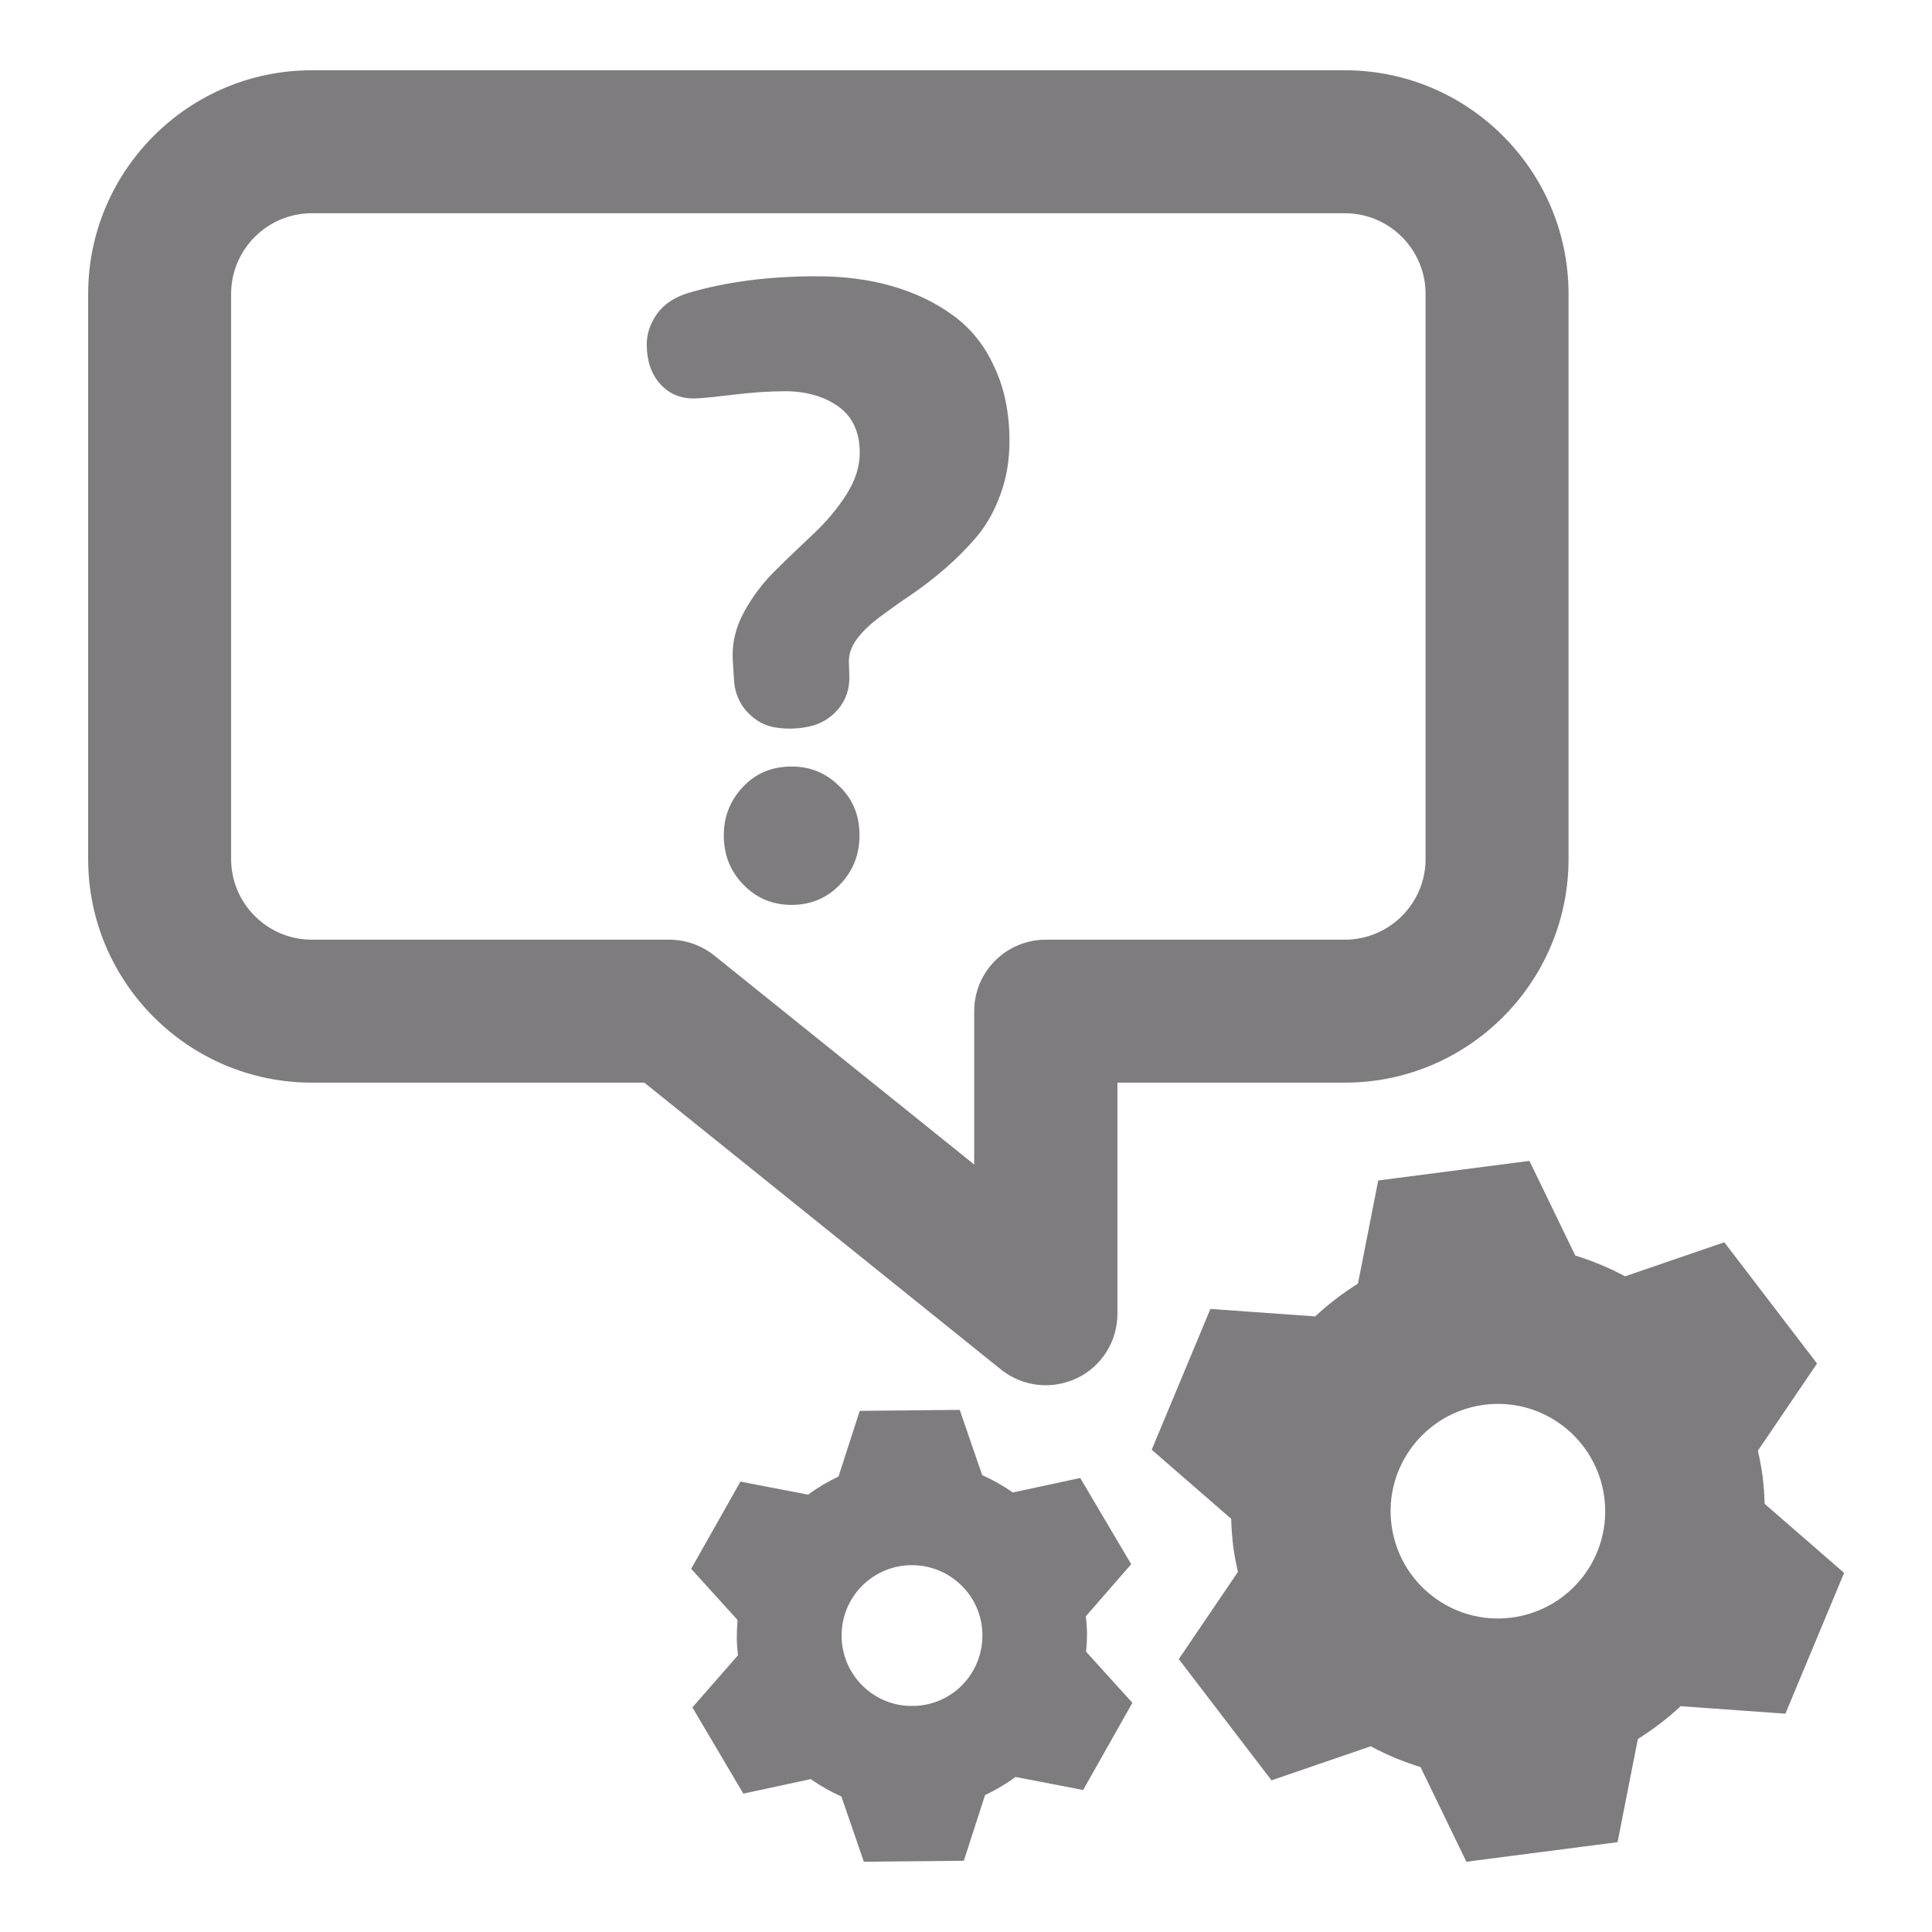
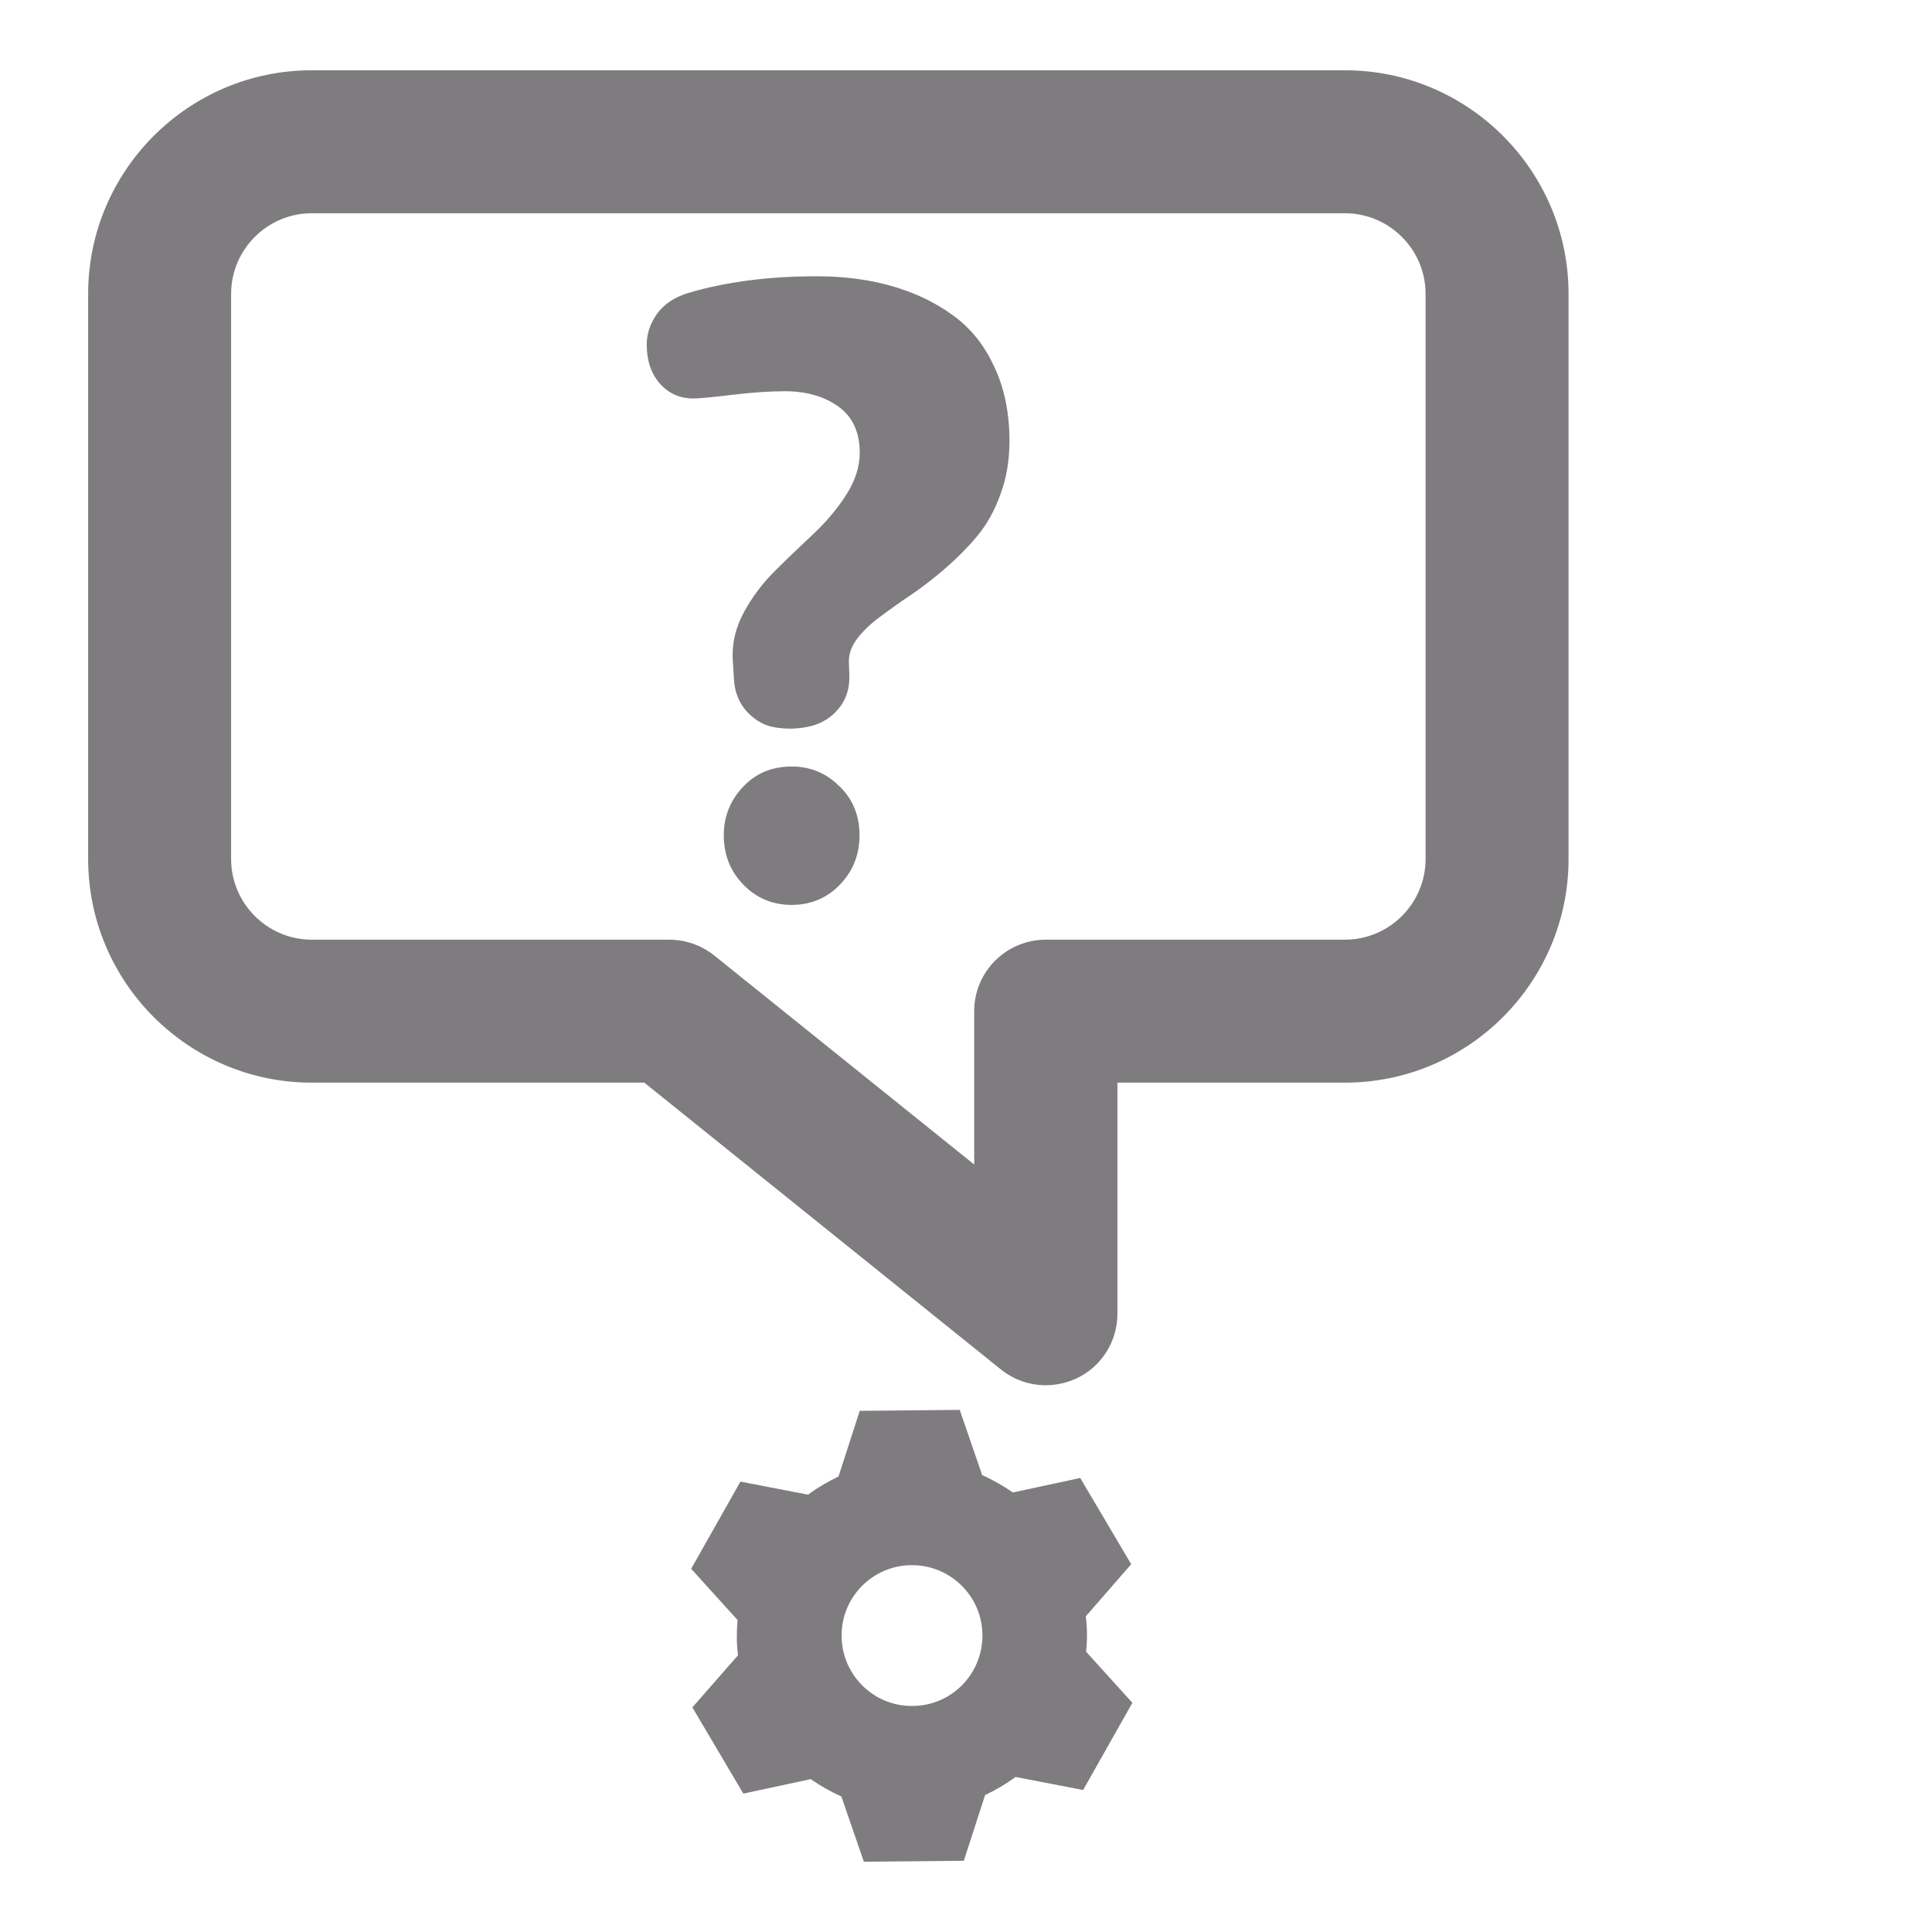
<svg xmlns="http://www.w3.org/2000/svg" id="Calque_1" x="0px" y="0px" viewBox="94 -4 800 800" style="enable-background:new 94 -4 800 800;" xml:space="preserve">
  <style type="text/css"> .st0{fill:#7F7C7F;} </style>
  <g>
-     <path class="st0" d="M824.7,618.7c-0.1-3.7-0.4-7.4-0.8-11.1c-0.5-3.8-1.2-7.4-2-10.9l24.5-36.1l-38.4-50.2l-41.1,14.1 c-6.5-3.5-13.4-6.4-20.6-8.6l-19-39.2l-62.6,8.1l-8.4,42.7c-6.3,4-12.3,8.5-17.7,13.6l-43.4-3.1l-24.3,58.3l32.9,28.6 c0.1,3.7,0.4,7.4,0.8,11.1c0.5,3.8,1.2,7.4,2,10.9l-24.5,36.1l38.4,50.2l41.1-14.1c6.5,3.5,13.4,6.4,20.6,8.6l19,39.2l62.6-8.1 l8.4-42.7c6.3-4,12.3-8.5,17.7-13.6l43.4,3.1l24.3-58.3L824.7,618.7z M720,665.8c-24.3,3.2-46.6-14-49.8-38.3 c-3.2-24.3,14-46.6,38.3-49.8c24.3-3.2,46.6,14,49.8,38.3C761.5,640.4,744.3,662.6,720,665.8z" />
    <path class="st0" d="M527.1,569.6c4.3,0,8.7-1,12.8-2.9c10.3-4.9,16.8-15.3,16.8-26.7v-95.7h94.2c51.1,0,92.6-41.6,92.6-92.6v-234 c0-51.1-41.6-92.6-92.6-92.6H223.1c-51.1,0-92.6,41.6-92.6,92.6v234c0,51.1,41.6,92.6,92.6,92.6h137.7l147.7,118.8 C513.9,567.4,520.4,569.6,527.1,569.6z M497.4,414.7v63.5l-107.7-86.6c-5.3-4.2-11.8-6.5-18.6-6.5H223.1c-18.4,0-33.4-15-33.4-33.4 v-234c0-18.4,15-33.4,33.4-33.4h427.8c18.4,0,33.4,15,33.4,33.4v234c0,18.4-15,33.4-33.4,33.4H527.1 C510.7,385.1,497.4,398.3,497.4,414.7z" />
    <path class="st0" d="M544.1,672.6c0-2.5-0.2-4.9-0.5-7.3l18.8-21.6l-21.1-35.7l-27.9,6c-4-2.8-8.3-5.2-12.7-7.2l-9.3-27l-41.4,0.4 l-8.8,27.2c-4.4,2.1-8.7,4.6-12.6,7.5l-28-5.4l-20.4,36.1l19.2,21.2c-0.2,2.4-0.3,4.9-0.3,7.3c0,2.5,0.2,4.9,0.5,7.3L380.7,703 l21.1,35.7l27.9-6c4,2.8,8.3,5.2,12.7,7.2l9.3,27l41.4-0.4l8.8-27.2c4.4-2.1,8.7-4.6,12.6-7.5l28,5.4l20.4-36.1l-19.2-21.2 C544,677.5,544.1,675.1,544.1,672.6z M471.9,702.4c-16.1,0.2-29.3-12.8-29.4-28.9c-0.2-16.1,12.8-29.3,28.9-29.4 s29.3,12.8,29.4,28.9C500.9,689.2,488,702.3,471.9,702.4z" />
    <path class="st0" d="M488.5,126.5c-7.4-5.4-15.9-9.4-25.4-12.1c-9.5-2.7-19.8-4-31-4c-19.9,0-37.7,2.3-53.4,7 c-5.6,1.8-9.8,4.6-12.6,8.5c-2.8,3.9-4.3,8.2-4.3,12.7c0,6.7,1.8,12.1,5.4,16.2c3.6,4.1,8.3,6.2,14,6.2c2.3,0,7.6-0.5,15.9-1.5 c8.3-1,15.6-1.5,21.9-1.5c8.8,0,16.2,2.1,22.1,6.3c5.9,4.2,8.9,10.6,8.9,19.2c0,5.8-1.9,11.6-5.6,17.4c-3.7,5.8-8.3,11.2-13.6,16.2 c-5.3,5-10.6,10-15.7,15.1c-5.2,5.1-9.5,10.8-13,17.2c-3.5,6.4-5,12.9-4.7,19.6l0.5,7.9c0.2,5.6,2.1,10.2,5.5,13.9 c3.5,3.7,7.5,5.9,12.2,6.5c4.7,0.7,9.4,0.5,14-0.6c4.6-1.1,8.5-3.5,11.6-7.2c3.1-3.7,4.6-8.2,4.5-13.5l-0.2-5.7 c-0.1-3.4,1-6.6,3.4-9.8c2.4-3.2,5.6-6.2,9.5-9.1c3.9-2.9,8.2-6,13-9.2c4.7-3.2,9.5-6.9,14.2-11c4.7-4.1,9.1-8.5,13.1-13.3 c4-4.8,7.2-10.6,9.6-17.3c2.5-6.8,3.7-14.1,3.7-22c0-11.6-2.1-21.9-6.3-30.7C501.7,139,495.9,131.8,488.5,126.5z" />
    <path class="st0" d="M421.9,313.4c-8.3,0-15,2.8-20.3,8.5c-5.3,5.6-7.9,12.3-7.9,20c0,8,2.7,14.9,8.1,20.4c5.4,5.6,12.1,8.4,20,8.4 c7.9,0,14.6-2.8,20-8.4c5.4-5.6,8.1-12.4,8.1-20.4c0-8.3-2.8-15.1-8.4-20.4C436.1,316.1,429.5,313.4,421.9,313.4z" />
  </g>
</svg>